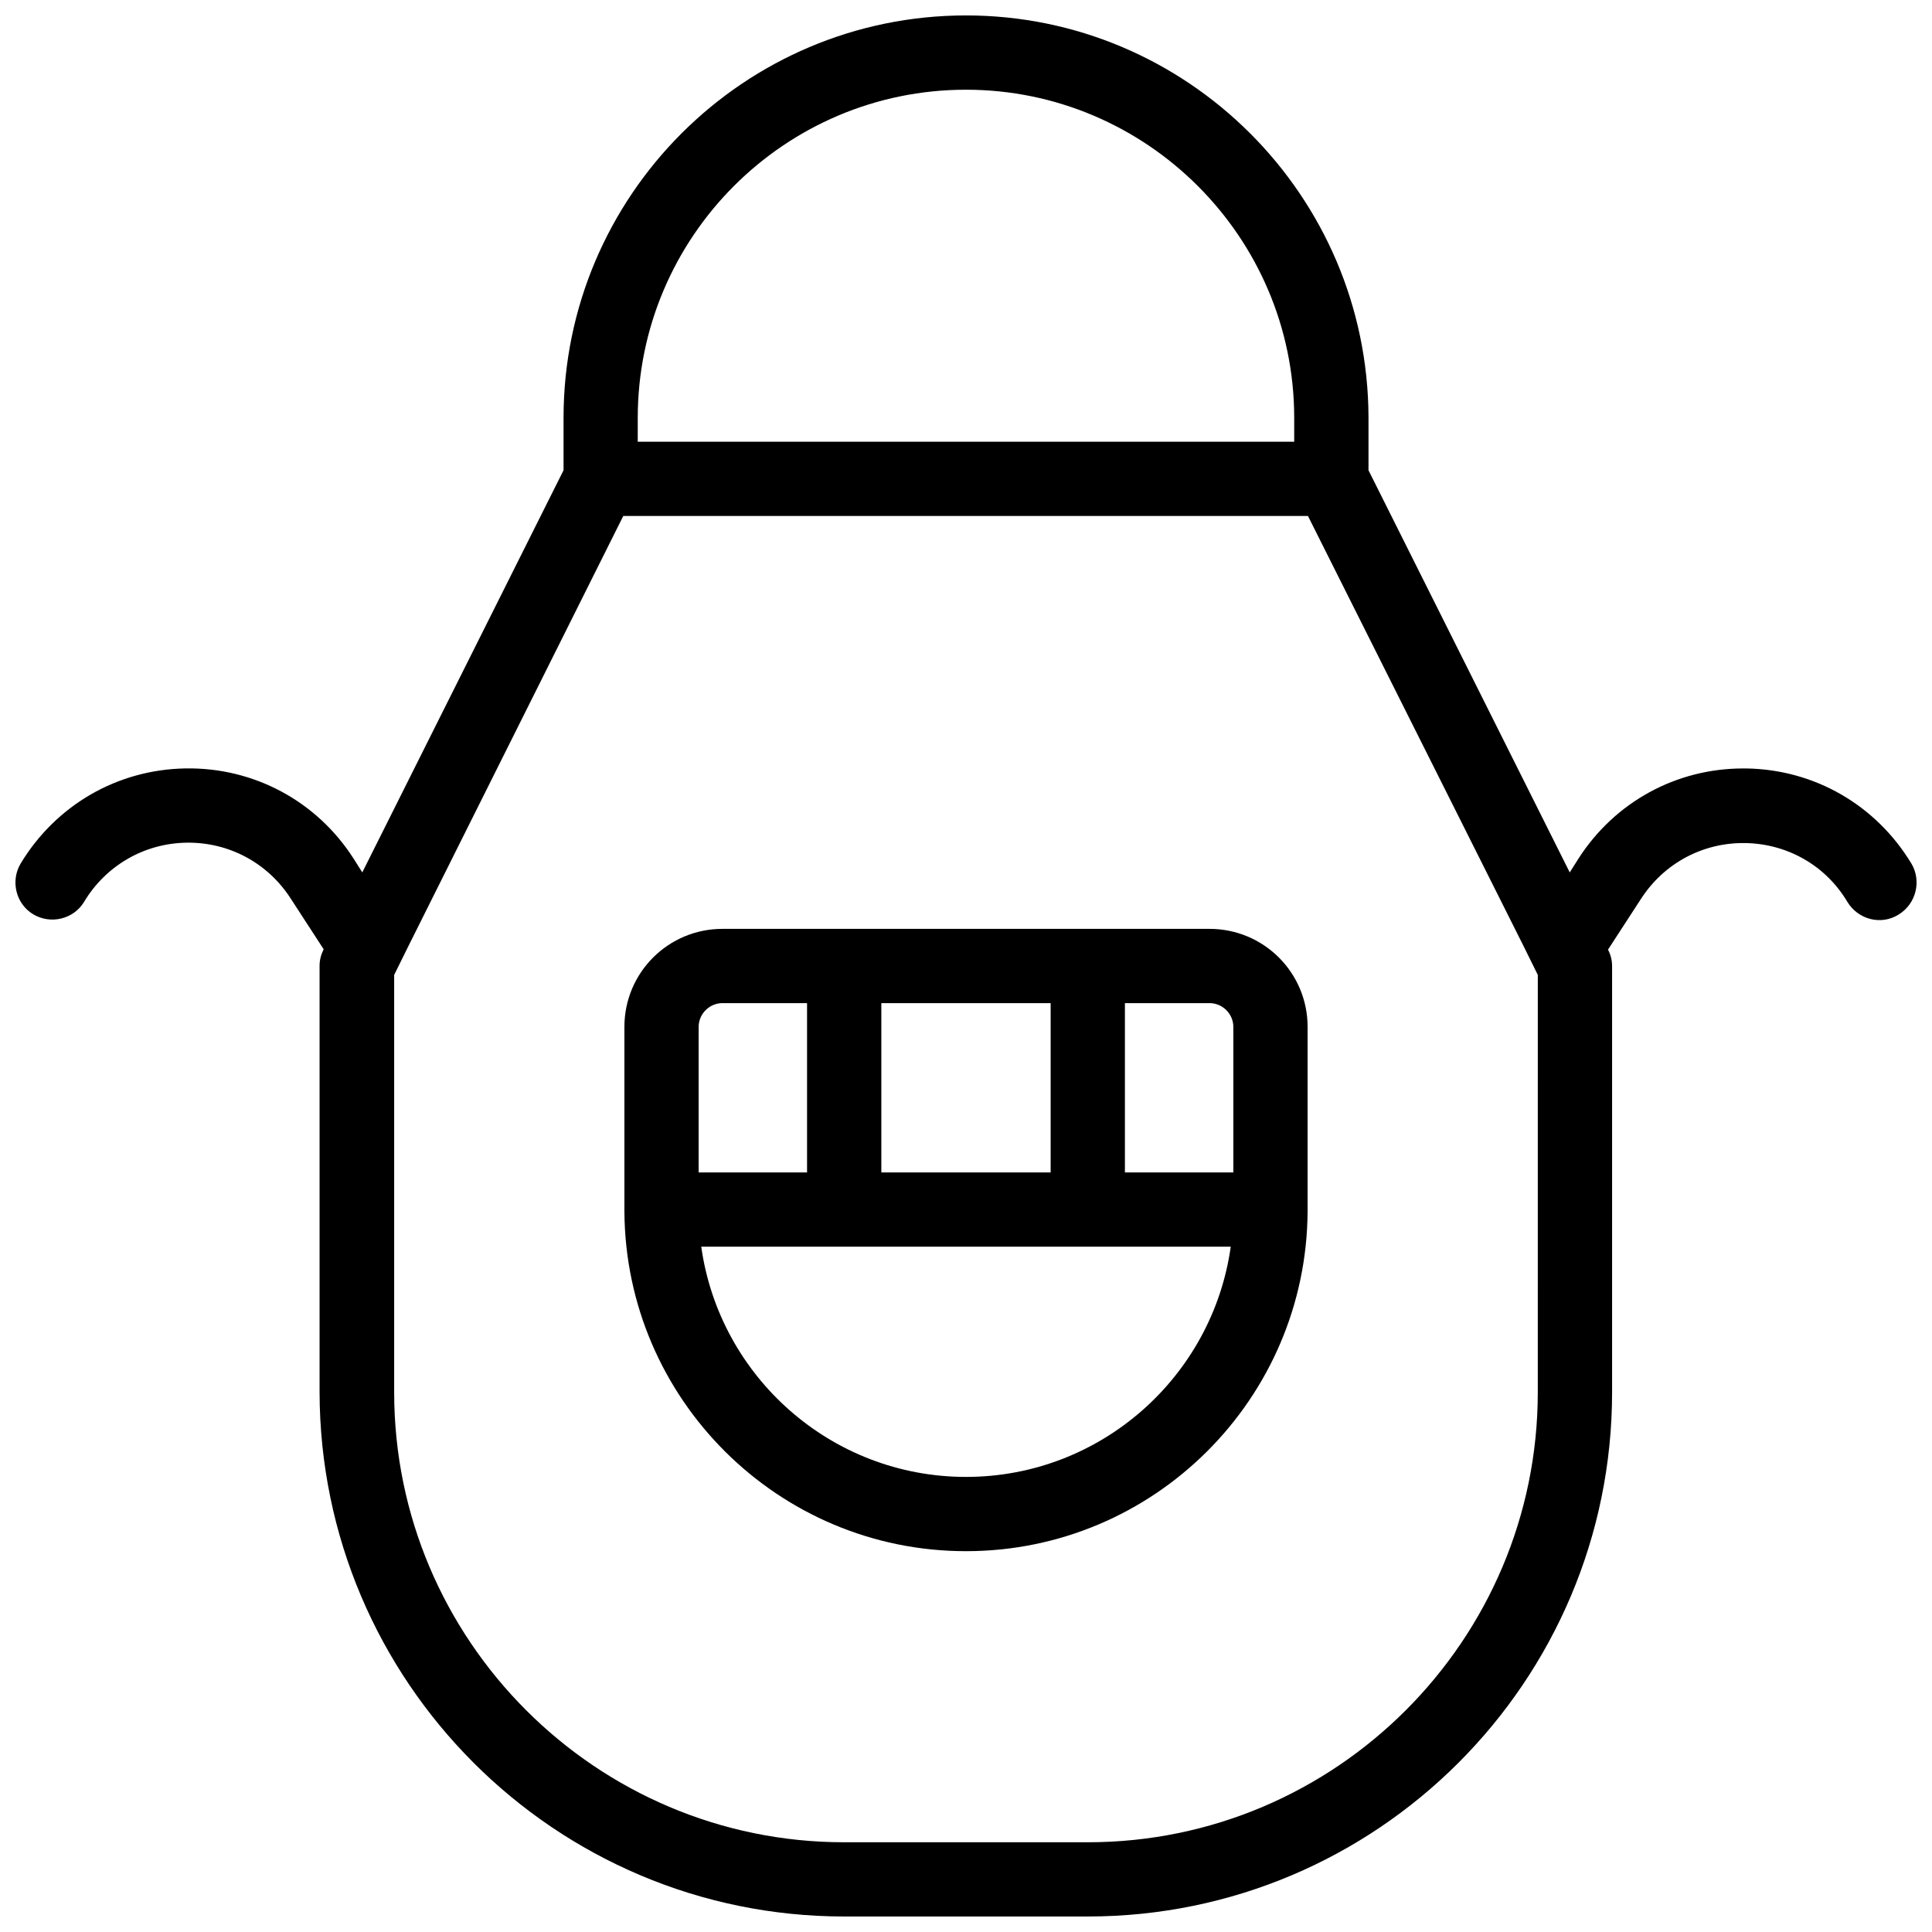
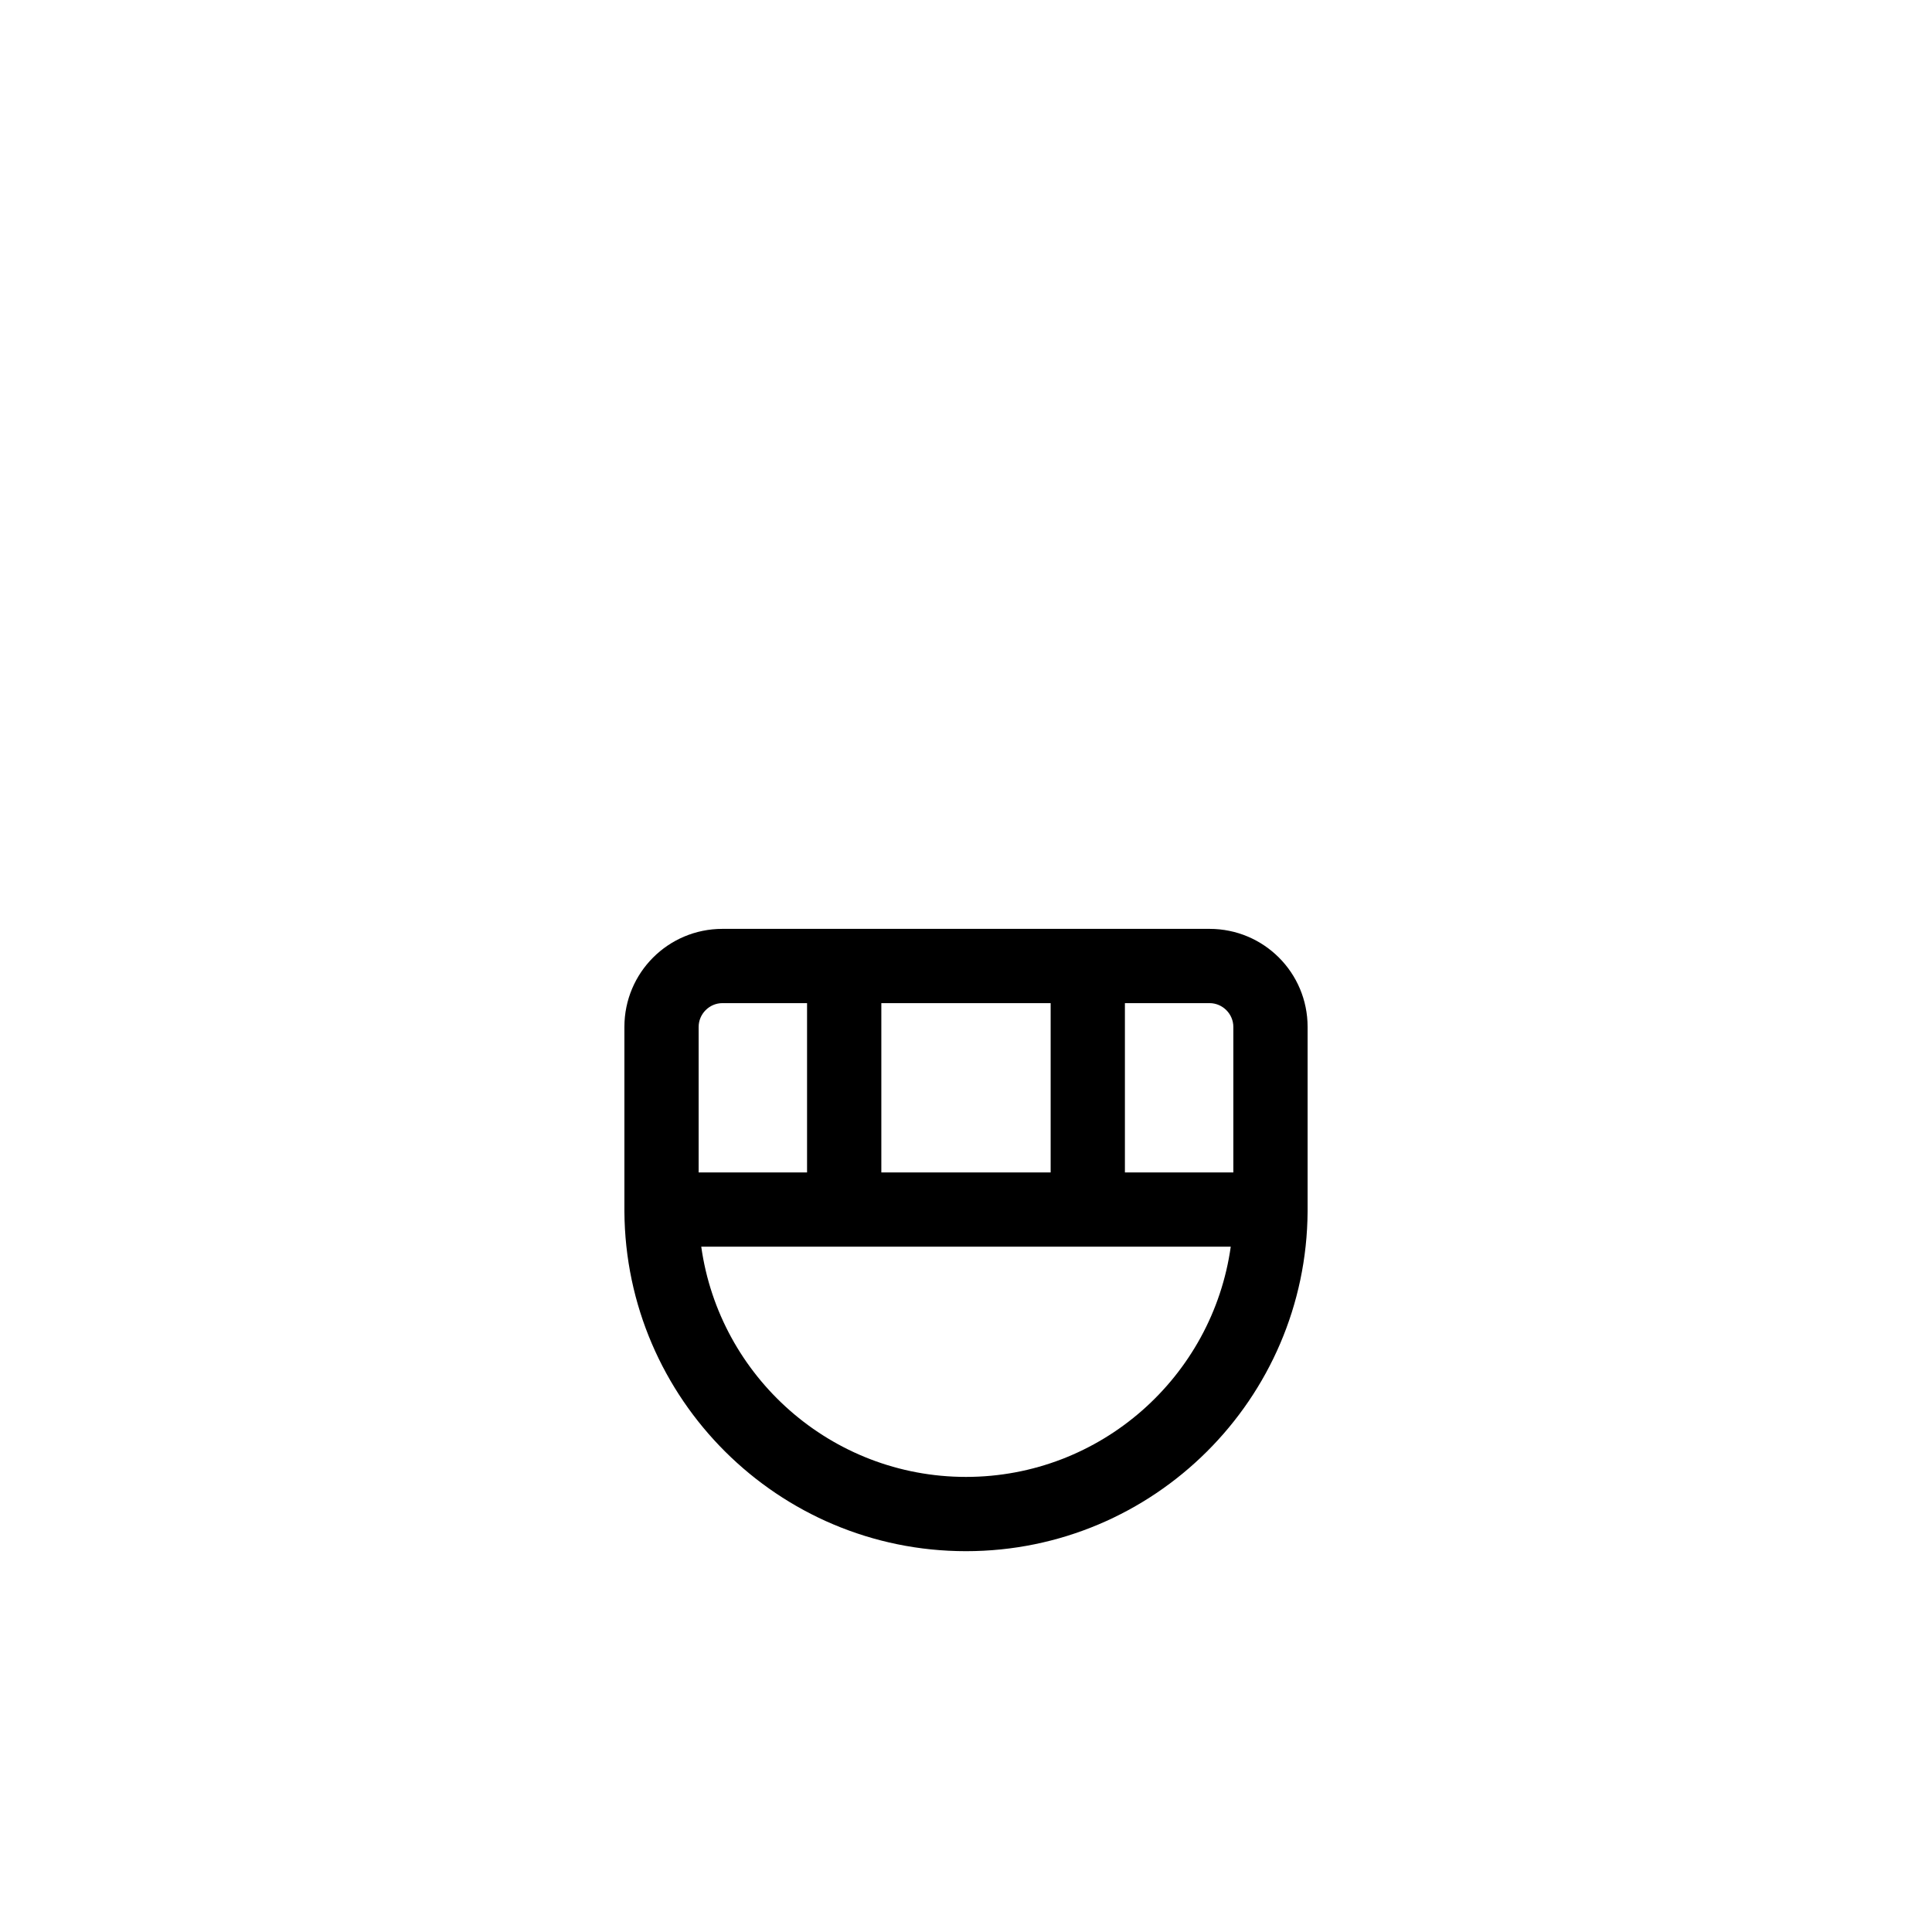
<svg xmlns="http://www.w3.org/2000/svg" width="800px" height="800px" version="1.1" viewBox="144 144 512 512">
  <defs>
    <clipPath id="a">
-       <path d="m148.09 148.09h503.81v503.81h-503.81z" />
-     </clipPath>
+       </clipPath>
  </defs>
  <path d="m464.55 390.16h-129.1c-14.367 0-25.977 11.609-25.977 25.977v48.414 0.492c0.297 49.691 40.738 90.035 90.527 90.035s90.234-40.344 90.527-90.035v-0.492-48.414c0-14.367-11.613-25.977-25.977-25.977zm6.297 25.977v38.574h-28.734v-44.871h22.434c3.445 0 6.301 2.852 6.301 6.297zm-93.285 38.574v-44.871h44.871v44.871zm-48.414-38.574c0-3.445 2.856-6.297 6.297-6.297h22.434v44.871h-28.73zm70.852 119.26c-35.719 0-65.336-26.566-70.16-61.008h140.32c-4.824 34.438-34.441 61.008-70.16 61.008z" />
  <g clip-path="url(#a)">
-     <path d="m650.53 372.84c-9.348-15.449-25.586-24.895-43.691-25.191h-0.887c-17.711 0-33.949 8.855-43.59 23.812l-2.363 3.738-53.332-106.57v-14.07c-0.195-58.746-48.02-106.47-106.66-106.47-58.844 0-106.66 47.824-106.66 106.66v13.875l-53.336 106.57-2.363-3.742c-9.742-15.152-26.371-24.109-44.477-23.812-18.105 0.297-34.34 9.742-43.691 25.191-2.754 4.625-1.277 10.727 3.344 13.48 4.625 2.754 10.727 1.277 13.48-3.344 5.805-9.645 15.941-15.449 27.059-15.645 11.219-0.195 21.551 5.312 27.652 14.762l8.758 13.48c-0.688 1.379-1.082 2.856-1.082 4.328v112.96c0.102 76.75 62.391 139.04 139.04 139.04h64.551c76.652 0 138.94-62.289 138.94-138.94v-112.96c0-1.477-0.395-3.051-1.082-4.328l8.758-13.48c6.102-9.445 16.434-14.957 27.652-14.762 11.219 0.195 21.352 6.004 27.059 15.645 2.856 4.625 8.855 6.199 13.48 3.344 4.723-2.852 6.199-8.953 3.445-13.578zm-337.52-118.08c0-47.922 38.965-86.984 86.984-86.984 47.824 0 86.887 38.965 86.984 86.789v6.496h-173.97zm238.52 258.2c0 65.73-53.531 119.26-119.26 119.26h-64.551c-65.73 0-119.26-53.527-119.26-119.26v-110.6l3.938-7.969 56.777-113.65h181.45l56.973 113.65 3.938 7.969z" />
-   </g>
+     </g>
</svg>